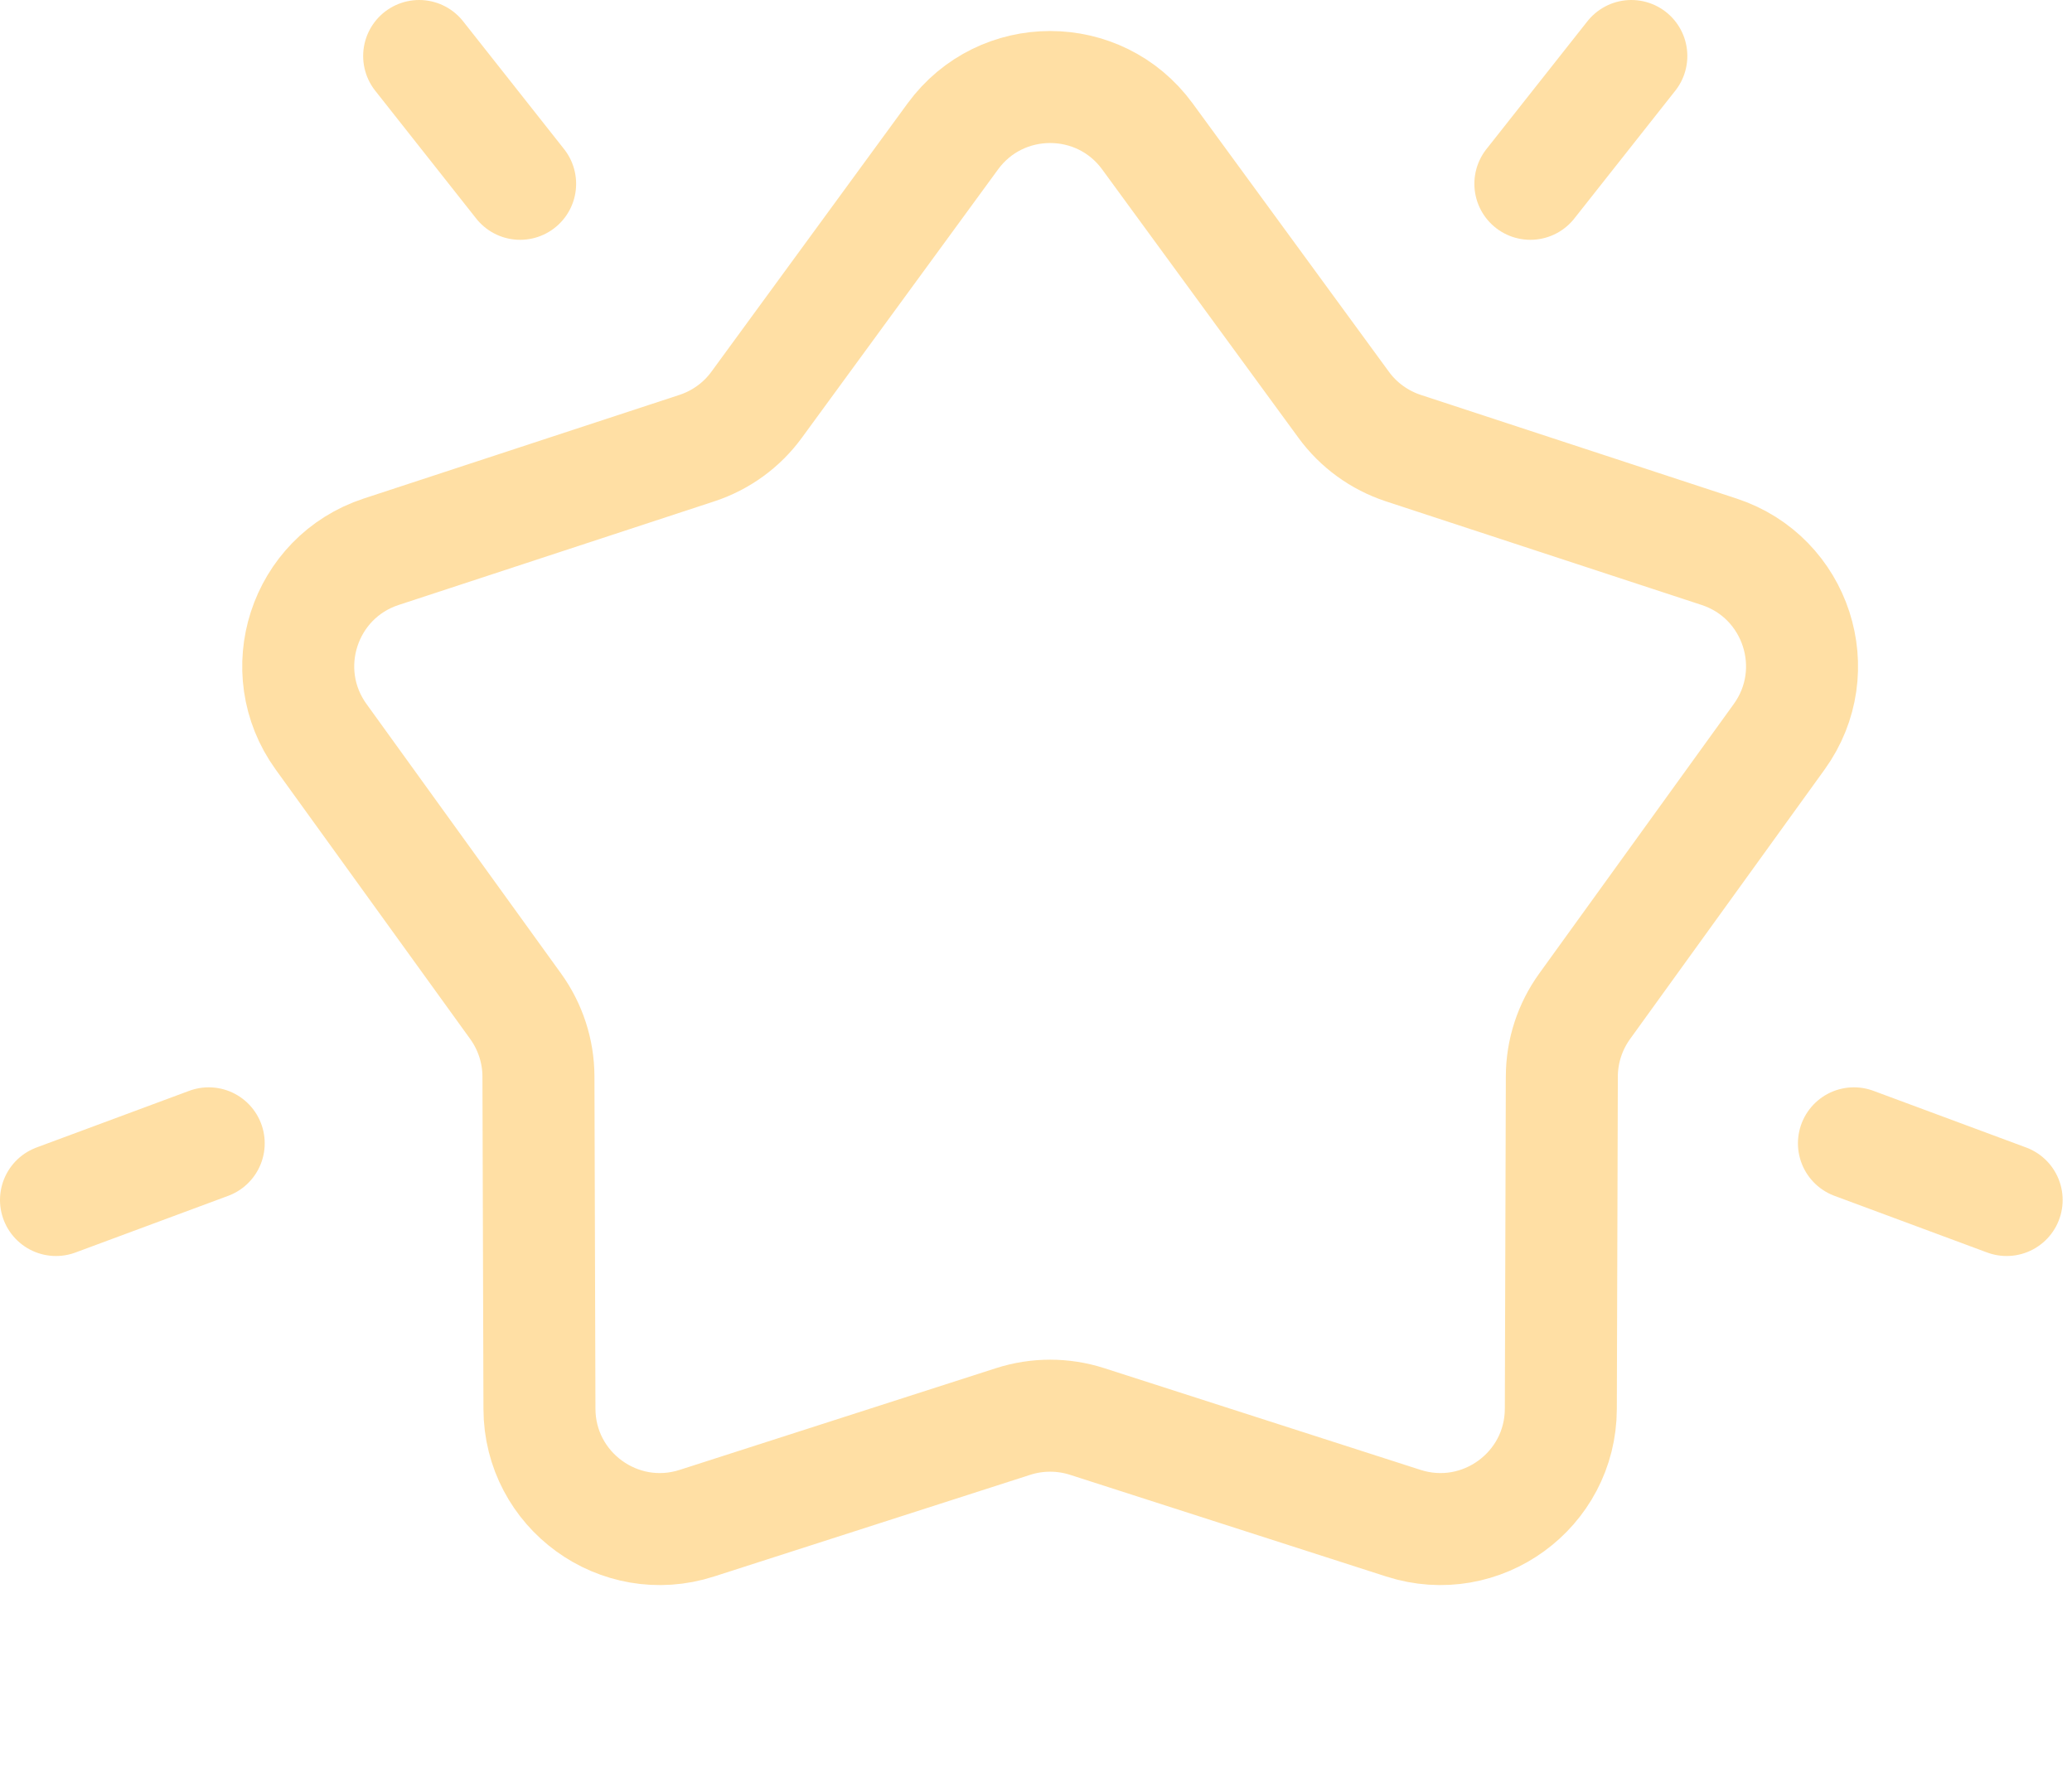
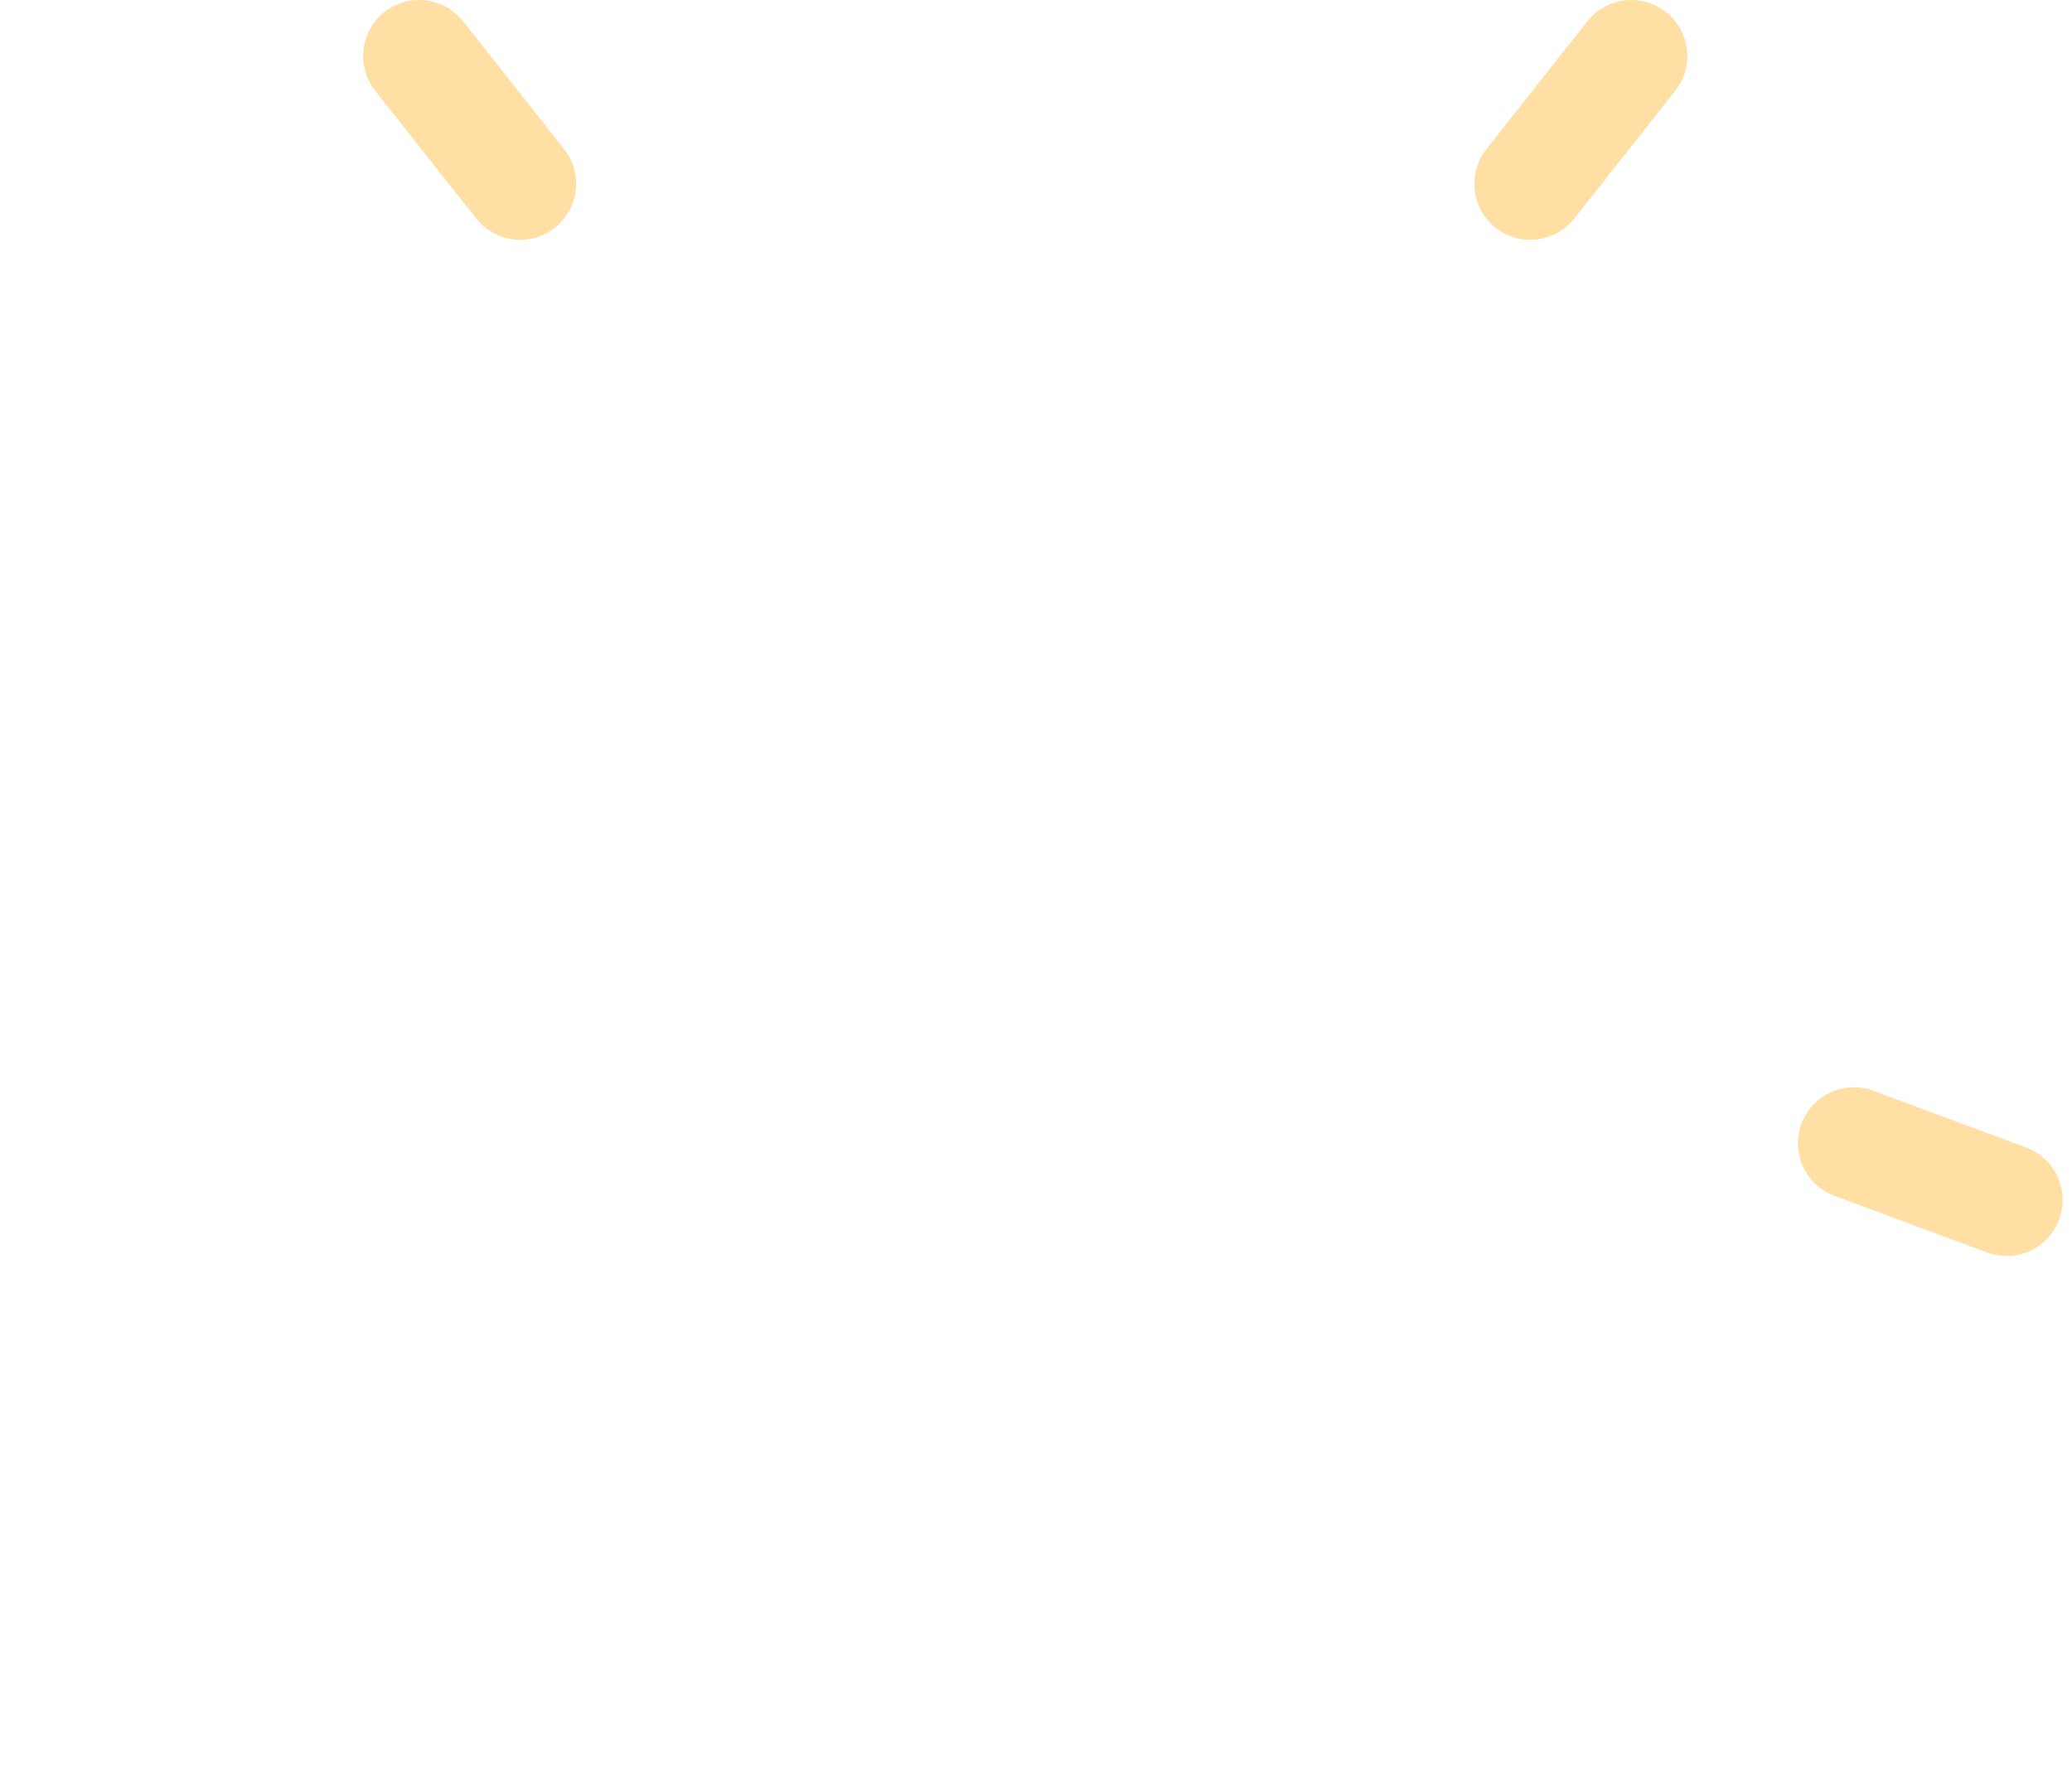
<svg xmlns="http://www.w3.org/2000/svg" width="37" height="32" viewBox="0 0 37 32" fill="none">
-   <path d="M17.015 2.435C17.875 1.26 19.63 1.26 20.489 2.435L23.993 7.226C24.258 7.59 24.631 7.86 25.058 8.001L30.698 9.852C32.081 10.306 32.624 11.975 31.771 13.156L28.297 17.968C28.034 18.333 27.891 18.771 27.89 19.221L27.872 25.156C27.868 26.613 26.448 27.644 25.061 27.198L19.411 25.381C18.983 25.244 18.522 25.244 18.094 25.381L12.443 27.198C11.057 27.644 9.637 26.613 9.633 25.156L9.615 19.221C9.614 18.771 9.471 18.333 9.208 17.968L5.734 13.156C4.881 11.975 5.423 10.306 6.807 9.852L12.446 8.001C12.874 7.86 13.247 7.59 13.512 7.226L17.015 2.435Z" stroke="#FFDFA4" stroke-width="2" />
  <path d="M7.485 1L9.288 3.282" stroke="#FFDFA4" stroke-width="2" stroke-linecap="round" />
  <path d="M29.131 1L27.328 3.282" stroke="#FFDFA4" stroke-width="2" stroke-linecap="round" />
-   <path d="M1 21.427L3.727 20.415" stroke="#FFDFA4" stroke-width="2" stroke-linecap="round" />
  <path d="M35.833 21.427L33.106 20.415" stroke="#FFDFA4" stroke-width="2" stroke-linecap="round" />
</svg>